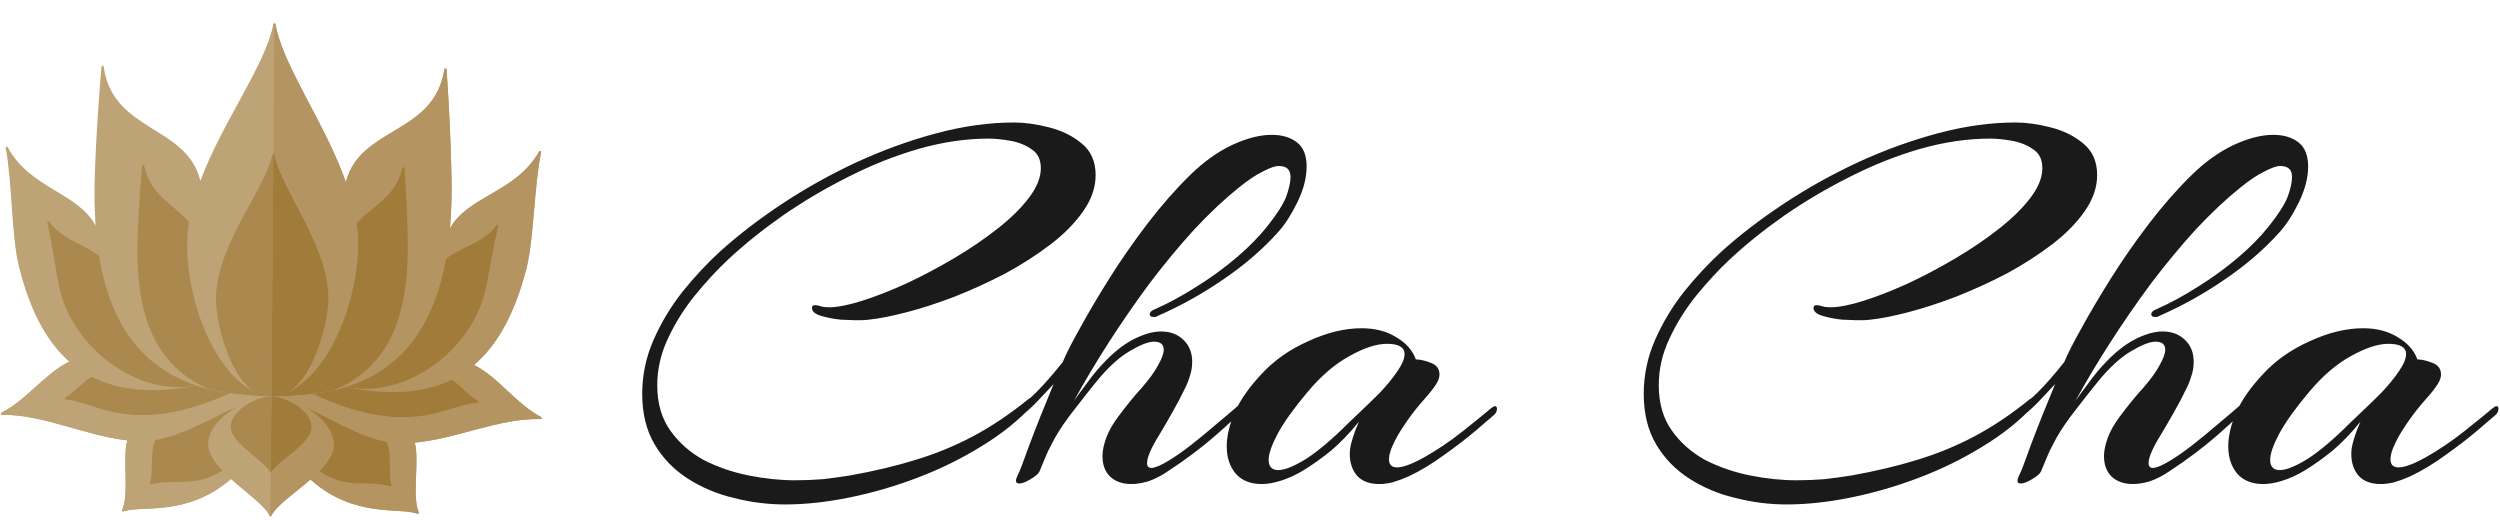
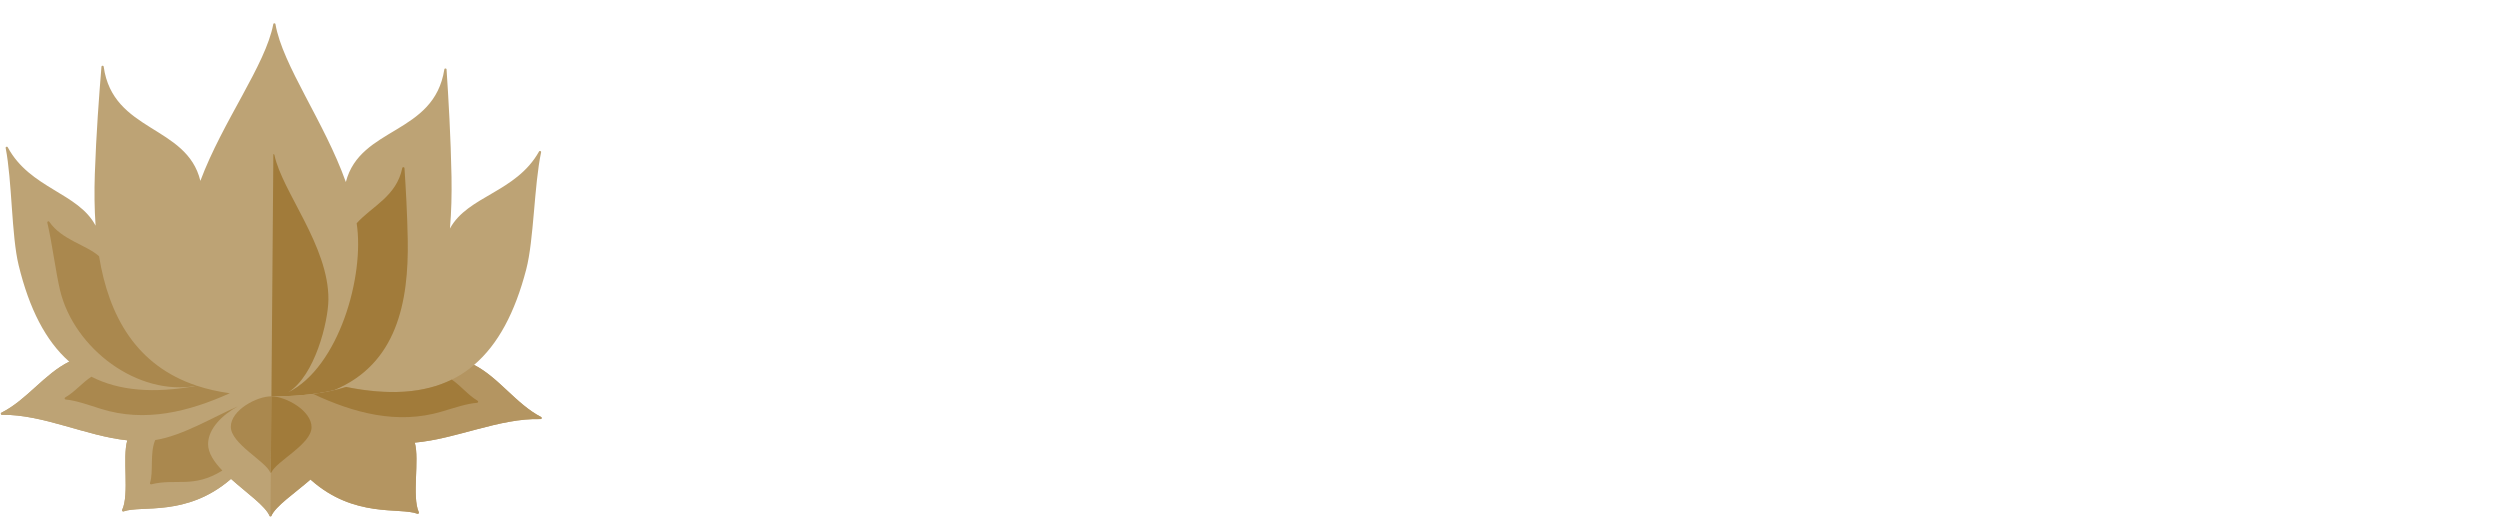
<svg xmlns="http://www.w3.org/2000/svg" width="1303" height="271" viewBox="0 0 1303 271" fill="none">
-   <path d="M409.2 262.92C400.24 262.92 391.373 261.8 382.6 259.56C373.827 257.507 365.8 254.147 358.52 249.48C351.24 244.813 345.453 238.84 341.16 231.56C336.867 224.28 334.72 215.507 334.72 205.24C334.72 195.533 336.68 186.2 340.6 177.24C344.52 168.28 349.56 159.88 355.72 152.04C362.067 144.2 368.6 137.2 375.32 131.04C384.84 122.453 395.667 114.147 407.8 106.12C419.933 98.093 432.813 90.907 446.44 84.56C460.253 78.213 474.16 73.173 488.16 69.44C502.16 65.707 515.6 63.84 528.48 63.84C534.08 63.84 540.147 64.68 546.68 66.36C553.4 68.04 559.093 70.84 563.76 74.76C568.613 78.68 571.04 84.187 571.04 91.28C571.04 97.627 568.893 103.88 564.6 110.04C560.307 116.2 554.613 121.987 547.52 127.4C540.427 132.813 532.587 137.853 524 142.52C515.413 147 506.64 151.013 497.68 154.56C488.907 157.92 480.6 160.627 472.76 162.68C464.92 164.733 458.293 166.04 452.88 166.6C451.573 166.787 450.267 166.88 448.96 166.88C447.653 166.88 446.347 166.88 445.04 166.88C443.92 166.88 441.587 166.787 438.04 166.6C434.493 166.227 431.133 165.573 427.96 164.64C424.787 163.707 423.2 162.307 423.2 160.44C423.2 159.507 423.76 159.04 424.88 159.04C425.627 159.04 426.56 159.227 427.68 159.6C428.8 159.973 430.2 160.16 431.88 160.16C436.36 160.16 442.147 159.04 449.24 156.8C456.333 154.56 463.987 151.573 472.2 147.84C480.6 143.92 488.907 139.533 497.12 134.68C505.333 129.827 512.893 124.693 519.8 119.28C526.707 113.867 532.213 108.453 536.32 103.04C540.427 97.627 542.48 92.493 542.48 87.64C542.48 83.16 540.893 79.893 537.72 77.84C534.547 75.6 530.813 74.107 526.52 73.36C522.227 72.613 518.493 72.24 515.32 72.24C503.56 72.24 491.427 74.013 478.92 77.56C466.6 81.107 454.373 85.96 442.24 92.12C430.293 98.093 418.907 104.813 408.08 112.28C397.44 119.747 387.92 127.4 379.52 135.24C373.733 140.653 367.947 146.907 362.16 154C356.56 160.907 351.893 168.373 348.16 176.4C344.427 184.24 342.56 192.36 342.56 200.76C342.56 210.093 344.8 217.933 349.28 224.28C353.76 230.627 359.547 235.76 366.64 239.68C373.92 243.413 381.76 246.12 390.16 247.8C398.56 249.48 406.587 250.32 414.24 250.32C419.093 250.32 423.947 250.133 428.8 249.76C433.653 249.2 438.413 248.547 443.08 247.8C455.587 245.56 466.973 242.853 477.24 239.68C487.693 236.507 497.68 232.4 507.2 227.36C516.72 222.32 526.427 215.787 536.32 207.76C537.067 207.387 537.533 207.2 537.72 207.2C538.653 207.2 539.12 207.76 539.12 208.88C539.12 209.44 538.747 210.28 538 211.4C530.72 219.24 521.853 226.333 511.4 232.68C501.133 239.027 490.12 244.44 478.36 248.92C466.6 253.4 454.747 256.853 442.8 259.28C430.853 261.707 419.653 262.92 409.2 262.92ZM589.73 252.28C585.063 252.28 581.33 250.973 578.53 248.36C575.917 245.747 574.61 242.2 574.61 237.72C574.61 234.92 575.263 231.747 576.57 228.2C577.877 224.653 579.93 221.013 582.73 217.28C587.023 211.493 591.13 206.453 595.05 202.16C598.97 197.68 601.863 193.667 603.73 190.12C605.597 186.76 606.53 184.147 606.53 182.28C606.53 179.48 604.85 178.08 601.49 178.08C598.503 178.08 594.21 179.76 588.61 183.12C583.197 186.293 577.503 191.52 571.53 198.8C568.17 202.907 564.343 207.76 560.05 213.36C555.757 218.773 552.303 223.813 549.69 228.48C548.57 230.533 547.45 232.68 546.33 234.92C545.397 236.973 543.903 240.52 541.85 245.56C541.29 246.867 539.703 248.267 537.09 249.76C534.663 251.253 532.703 252 531.21 252C530.09 252 529.53 251.533 529.53 250.6C529.53 249.853 529.81 248.92 530.37 247.8C531.303 246.12 533.357 240.8 536.53 231.84C539.89 222.88 544.09 212.333 549.13 200.2C546.33 203.187 543.25 206.453 539.89 210C536.53 213.36 532.797 216.627 528.69 219.8C527.943 220.547 527.103 220.92 526.17 220.92C525.05 220.92 524.49 220.453 524.49 219.52C524.49 218.773 525.33 217.747 527.01 216.44C531.303 212.707 535.597 208.787 539.89 204.68C544.183 200.387 548.85 195.067 553.89 188.72C555.57 184.613 558.557 178.733 562.85 171.08C567.143 163.24 572.277 154.56 578.25 145.04C584.223 135.52 590.85 126 598.13 116.48C605.41 106.96 612.877 98.467 620.53 91C627.437 84.28 634.623 79.147 642.09 75.6C649.743 72.053 656.65 70.28 662.81 70.28C668.223 70.28 672.61 71.587 675.97 74.2C679.33 76.813 681.01 81.013 681.01 86.8C681.01 92.587 679.423 98.747 676.25 105.28C673.077 111.813 669.717 117.04 666.17 120.96C658.143 129.92 648.623 138.133 637.61 145.6C626.783 153.067 615.397 159.413 603.45 164.64C603.077 164.827 602.703 165.013 602.33 165.2C601.957 165.2 601.583 165.2 601.21 165.2C599.903 165.2 599.25 164.733 599.25 163.8C599.25 162.68 600.277 161.747 602.33 161C609.423 157.827 616.61 153.907 623.89 149.24C631.357 144.573 638.263 139.533 644.61 134.12C650.957 128.707 656.277 123.293 660.57 117.88C665.61 111.533 668.877 106.4 670.37 102.48C671.863 98.373 672.61 94.92 672.61 92.12C672.61 88.387 670.557 86.52 666.45 86.52C664.583 86.52 661.877 87.453 658.33 89.32C654.783 91 650.583 93.8 645.73 97.72C638.263 103.693 630.517 110.973 622.49 119.56C614.65 128.147 606.903 137.48 599.25 147.56C591.783 157.64 584.69 167.907 577.97 178.36C571.25 188.813 565.183 198.987 559.77 208.88C562.01 205.707 564.343 202.533 566.77 199.36C569.197 196 571.623 193.013 574.05 190.4C579.65 184.24 585.157 179.76 590.57 176.96C595.983 174.16 600.837 172.76 605.13 172.76C609.983 172.76 613.903 174.253 616.89 177.24C619.877 180.04 621.37 183.867 621.37 188.72C621.37 191.333 620.903 193.947 619.97 196.56C619.223 198.987 618.29 201.227 617.17 203.28C615.677 206.453 613.717 210.187 611.29 214.48C608.863 218.773 606.53 222.787 604.29 226.52C599.997 233.427 597.85 238.373 597.85 241.36C597.85 243.04 598.597 243.88 600.09 243.88C601.957 243.88 605.037 242.573 609.33 239.96C612.69 237.907 616.423 235.293 620.53 232.12C624.823 228.76 629.023 225.307 633.13 221.76C637.423 218.213 641.063 215.133 644.05 212.52C647.223 209.72 649.277 207.853 650.21 206.92C651.33 205.8 652.17 205.24 652.73 205.24C653.29 205.24 653.57 205.52 653.57 206.08C653.57 207.013 652.917 208.32 651.61 210C646.757 215.04 640.69 220.733 633.41 227.08C626.13 233.427 617.917 239.587 608.77 245.56C605.223 247.987 601.77 249.76 598.41 250.88C595.237 251.813 592.343 252.28 589.73 252.28ZM657.58 252.28C651.793 252.28 647.313 250.507 644.14 246.96C640.966 243.227 639.38 238.467 639.38 232.68C639.38 227.267 640.78 221.293 643.58 214.76C646.566 208.227 651.233 201.6 657.58 194.88C664.113 187.787 672.233 182.093 681.94 177.8C691.646 173.32 700.886 171.08 709.66 171.08C716.753 171.08 722.82 172.667 727.86 175.84C732.9 178.827 736.26 182.653 737.94 187.32C739.993 187.32 742.513 187.88 745.5 189C748.673 190.12 750.26 192.173 750.26 195.16C750.26 197.213 749.233 199.547 747.18 202.16C745.873 204.027 743.54 206.827 740.18 210.56C737.006 214.293 734.02 218.307 731.22 222.6C728.98 225.96 727.206 229.133 725.9 232.12C724.593 234.92 723.94 237.347 723.94 239.4C723.94 242.2 725.34 243.6 728.14 243.6C731.313 243.6 736.073 241.827 742.42 238.28C749.326 234.36 755.953 229.88 762.3 224.84C768.646 219.8 773.593 215.787 777.14 212.8C778.073 212.053 778.726 211.68 779.1 211.68C779.846 211.68 780.22 212.147 780.22 213.08C780.22 214.2 779.753 215.227 778.82 216.16C777.14 217.653 773.873 220.453 769.02 224.56C764.166 228.667 758.566 232.96 752.22 237.44C746.06 241.92 739.993 245.56 734.02 248.36C731.033 249.667 728.233 250.693 725.62 251.44C723.193 252 720.953 252.28 718.9 252.28C713.86 252.28 710.033 250.88 707.42 248.08C704.806 245.093 703.5 241.267 703.5 236.6C703.5 234.733 703.78 232.773 704.34 230.72C704.9 228.667 705.553 226.613 706.3 224.56L708.26 219.8C703.406 225.773 698.553 230.813 693.7 234.92C688.846 238.84 683.993 242.293 679.14 245.28C675.033 247.707 671.113 249.48 667.38 250.6C663.833 251.72 660.566 252.28 657.58 252.28ZM666.26 245C669.62 245 674.473 243.04 680.82 239.12C687.166 235.013 694.54 228.76 702.94 220.36C704.06 219.24 706.113 217.28 709.1 214.48C712.273 211.493 715.633 208.227 719.18 204.68C722.726 200.947 725.713 197.307 728.14 193.76C730.753 190.027 732.06 186.947 732.06 184.52C732.06 180.973 728.98 179.2 722.82 179.2C717.406 179.2 710.873 181.347 703.22 185.64C695.753 189.747 688.566 195.907 681.66 204.12C674.566 212.52 669.34 219.8 665.98 225.96C662.806 231.933 661.22 236.507 661.22 239.68C661.22 243.227 662.9 245 666.26 245ZM931.192 262.92C922.232 262.92 913.366 261.8 904.592 259.56C895.819 257.507 887.792 254.147 880.512 249.48C873.232 244.813 867.446 238.84 863.152 231.56C858.859 224.28 856.712 215.507 856.712 205.24C856.712 195.533 858.672 186.2 862.592 177.24C866.512 168.28 871.552 159.88 877.712 152.04C884.059 144.2 890.592 137.2 897.312 131.04C906.832 122.453 917.659 114.147 929.792 106.12C941.926 98.093 954.806 90.907 968.432 84.56C982.246 78.213 996.152 73.173 1010.15 69.44C1024.15 65.707 1037.59 63.84 1050.47 63.84C1056.07 63.84 1062.14 64.68 1068.67 66.36C1075.39 68.04 1081.09 70.84 1085.75 74.76C1090.61 78.68 1093.03 84.187 1093.03 91.28C1093.03 97.627 1090.89 103.88 1086.59 110.04C1082.3 116.2 1076.61 121.987 1069.51 127.4C1062.42 132.813 1054.58 137.853 1045.99 142.52C1037.41 147 1028.63 151.013 1019.67 154.56C1010.9 157.92 1002.59 160.627 994.752 162.68C986.912 164.733 980.286 166.04 974.872 166.6C973.566 166.787 972.259 166.88 970.952 166.88C969.646 166.88 968.339 166.88 967.032 166.88C965.912 166.88 963.579 166.787 960.032 166.6C956.486 166.227 953.126 165.573 949.952 164.64C946.779 163.707 945.192 162.307 945.192 160.44C945.192 159.507 945.752 159.04 946.872 159.04C947.619 159.04 948.552 159.227 949.672 159.6C950.792 159.973 952.192 160.16 953.872 160.16C958.352 160.16 964.139 159.04 971.232 156.8C978.326 154.56 985.979 151.573 994.192 147.84C1002.59 143.92 1010.9 139.533 1019.11 134.68C1027.33 129.827 1034.89 124.693 1041.79 119.28C1048.7 113.867 1054.21 108.453 1058.31 103.04C1062.42 97.627 1064.47 92.493 1064.47 87.64C1064.47 83.16 1062.89 79.893 1059.71 77.84C1056.54 75.6 1052.81 74.107 1048.51 73.36C1044.22 72.613 1040.49 72.24 1037.31 72.24C1025.55 72.24 1013.42 74.013 1000.91 77.56C988.592 81.107 976.366 85.96 964.232 92.12C952.286 98.093 940.899 104.813 930.072 112.28C919.432 119.747 909.912 127.4 901.512 135.24C895.726 140.653 889.939 146.907 884.152 154C878.552 160.907 873.886 168.373 870.152 176.4C866.419 184.24 864.552 192.36 864.552 200.76C864.552 210.093 866.792 217.933 871.272 224.28C875.752 230.627 881.539 235.76 888.632 239.68C895.912 243.413 903.752 246.12 912.152 247.8C920.552 249.48 928.579 250.32 936.232 250.32C941.086 250.32 945.939 250.133 950.792 249.76C955.646 249.2 960.406 248.547 965.072 247.8C977.579 245.56 988.966 242.853 999.232 239.68C1009.69 236.507 1019.67 232.4 1029.19 227.36C1038.71 222.32 1048.42 215.787 1058.31 207.76C1059.06 207.387 1059.53 207.2 1059.71 207.2C1060.65 207.2 1061.11 207.76 1061.11 208.88C1061.11 209.44 1060.74 210.28 1059.99 211.4C1052.71 219.24 1043.85 226.333 1033.39 232.68C1023.13 239.027 1012.11 244.44 1000.35 248.92C988.592 253.4 976.739 256.853 964.792 259.28C952.846 261.707 941.646 262.92 931.192 262.92ZM1111.72 252.28C1107.06 252.28 1103.32 250.973 1100.52 248.36C1097.91 245.747 1096.6 242.2 1096.6 237.72C1096.6 234.92 1097.26 231.747 1098.56 228.2C1099.87 224.653 1101.92 221.013 1104.72 217.28C1109.02 211.493 1113.12 206.453 1117.04 202.16C1120.96 197.68 1123.86 193.667 1125.72 190.12C1127.59 186.76 1128.52 184.147 1128.52 182.28C1128.52 179.48 1126.84 178.08 1123.48 178.08C1120.5 178.08 1116.2 179.76 1110.6 183.12C1105.19 186.293 1099.5 191.52 1093.52 198.8C1090.16 202.907 1086.34 207.76 1082.04 213.36C1077.75 218.773 1074.3 223.813 1071.68 228.48C1070.56 230.533 1069.44 232.68 1068.32 234.92C1067.39 236.973 1065.9 240.52 1063.84 245.56C1063.28 246.867 1061.7 248.267 1059.08 249.76C1056.66 251.253 1054.7 252 1053.2 252C1052.08 252 1051.52 251.533 1051.52 250.6C1051.52 249.853 1051.8 248.92 1052.36 247.8C1053.3 246.12 1055.35 240.8 1058.52 231.84C1061.88 222.88 1066.08 212.333 1071.12 200.2C1068.32 203.187 1065.24 206.453 1061.88 210C1058.52 213.36 1054.79 216.627 1050.68 219.8C1049.94 220.547 1049.1 220.92 1048.16 220.92C1047.04 220.92 1046.48 220.453 1046.48 219.52C1046.48 218.773 1047.32 217.747 1049 216.44C1053.3 212.707 1057.59 208.787 1061.88 204.68C1066.18 200.387 1070.84 195.067 1075.88 188.72C1077.56 184.613 1080.55 178.733 1084.84 171.08C1089.14 163.24 1094.27 154.56 1100.24 145.04C1106.22 135.52 1112.84 126 1120.12 116.48C1127.4 106.96 1134.87 98.467 1142.52 91C1149.43 84.28 1156.62 79.147 1164.08 75.6C1171.74 72.053 1178.64 70.28 1184.8 70.28C1190.22 70.28 1194.6 71.587 1197.96 74.2C1201.32 76.813 1203 81.013 1203 86.8C1203 92.587 1201.42 98.747 1198.24 105.28C1195.07 111.813 1191.71 117.04 1188.16 120.96C1180.14 129.92 1170.62 138.133 1159.6 145.6C1148.78 153.067 1137.39 159.413 1125.44 164.64C1125.07 164.827 1124.7 165.013 1124.32 165.2C1123.95 165.2 1123.58 165.2 1123.2 165.2C1121.9 165.2 1121.24 164.733 1121.24 163.8C1121.24 162.68 1122.27 161.747 1124.32 161C1131.42 157.827 1138.6 153.907 1145.88 149.24C1153.35 144.573 1160.26 139.533 1166.6 134.12C1172.95 128.707 1178.27 123.293 1182.56 117.88C1187.6 111.533 1190.87 106.4 1192.36 102.48C1193.86 98.373 1194.6 94.92 1194.6 92.12C1194.6 88.387 1192.55 86.52 1188.44 86.52C1186.58 86.52 1183.87 87.453 1180.32 89.32C1176.78 91 1172.58 93.8 1167.72 97.72C1160.26 103.693 1152.51 110.973 1144.48 119.56C1136.64 128.147 1128.9 137.48 1121.24 147.56C1113.78 157.64 1106.68 167.907 1099.96 178.36C1093.24 188.813 1087.18 198.987 1081.76 208.88C1084 205.707 1086.34 202.533 1088.76 199.36C1091.19 196 1093.62 193.013 1096.04 190.4C1101.64 184.24 1107.15 179.76 1112.56 176.96C1117.98 174.16 1122.83 172.76 1127.12 172.76C1131.98 172.76 1135.9 174.253 1138.88 177.24C1141.87 180.04 1143.36 183.867 1143.36 188.72C1143.36 191.333 1142.9 193.947 1141.96 196.56C1141.22 198.987 1140.28 201.227 1139.16 203.28C1137.67 206.453 1135.71 210.187 1133.28 214.48C1130.86 218.773 1128.52 222.787 1126.28 226.52C1121.99 233.427 1119.84 238.373 1119.84 241.36C1119.84 243.04 1120.59 243.88 1122.08 243.88C1123.95 243.88 1127.03 242.573 1131.32 239.96C1134.68 237.907 1138.42 235.293 1142.52 232.12C1146.82 228.76 1151.02 225.307 1155.12 221.76C1159.42 218.213 1163.06 215.133 1166.04 212.52C1169.22 209.72 1171.27 207.853 1172.2 206.92C1173.32 205.8 1174.16 205.24 1174.72 205.24C1175.28 205.24 1175.56 205.52 1175.56 206.08C1175.56 207.013 1174.91 208.32 1173.6 210C1168.75 215.04 1162.68 220.733 1155.4 227.08C1148.12 233.427 1139.91 239.587 1130.76 245.56C1127.22 247.987 1123.76 249.76 1120.4 250.88C1117.23 251.813 1114.34 252.28 1111.72 252.28ZM1179.57 252.28C1173.79 252.28 1169.31 250.507 1166.13 246.96C1162.96 243.227 1161.37 238.467 1161.37 232.68C1161.37 227.267 1162.77 221.293 1165.57 214.76C1168.56 208.227 1173.23 201.6 1179.57 194.88C1186.11 187.787 1194.23 182.093 1203.93 177.8C1213.64 173.32 1222.88 171.08 1231.65 171.08C1238.75 171.08 1244.81 172.667 1249.85 175.84C1254.89 178.827 1258.25 182.653 1259.93 187.32C1261.99 187.32 1264.51 187.88 1267.49 189C1270.67 190.12 1272.25 192.173 1272.25 195.16C1272.25 197.213 1271.23 199.547 1269.17 202.16C1267.87 204.027 1265.53 206.827 1262.17 210.56C1259 214.293 1256.01 218.307 1253.21 222.6C1250.97 225.96 1249.2 229.133 1247.89 232.12C1246.59 234.92 1245.93 237.347 1245.93 239.4C1245.93 242.2 1247.33 243.6 1250.13 243.6C1253.31 243.6 1258.07 241.827 1264.41 238.28C1271.32 234.36 1277.95 229.88 1284.29 224.84C1290.64 219.8 1295.59 215.787 1299.13 212.8C1300.07 212.053 1300.72 211.68 1301.09 211.68C1301.84 211.68 1302.21 212.147 1302.21 213.08C1302.21 214.2 1301.75 215.227 1300.81 216.16C1299.13 217.653 1295.87 220.453 1291.01 224.56C1286.16 228.667 1280.56 232.96 1274.21 237.44C1268.05 241.92 1261.99 245.56 1256.01 248.36C1253.03 249.667 1250.23 250.693 1247.61 251.44C1245.19 252 1242.95 252.28 1240.89 252.28C1235.85 252.28 1232.03 250.88 1229.41 248.08C1226.8 245.093 1225.49 241.267 1225.49 236.6C1225.49 234.733 1225.77 232.773 1226.33 230.72C1226.89 228.667 1227.55 226.613 1228.29 224.56L1230.25 219.8C1225.4 225.773 1220.55 230.813 1215.69 234.92C1210.84 238.84 1205.99 242.293 1201.13 245.28C1197.03 247.707 1193.11 249.48 1189.37 250.6C1185.83 251.72 1182.56 252.28 1179.57 252.28ZM1188.25 245C1191.61 245 1196.47 243.04 1202.81 239.12C1209.16 235.013 1216.53 228.76 1224.93 220.36C1226.05 219.24 1228.11 217.28 1231.09 214.48C1234.27 211.493 1237.63 208.227 1241.17 204.68C1244.72 200.947 1247.71 197.307 1250.13 193.76C1252.75 190.027 1254.05 186.947 1254.05 184.52C1254.05 180.973 1250.97 179.2 1244.81 179.2C1239.4 179.2 1232.87 181.347 1225.21 185.64C1217.75 189.747 1210.56 195.907 1203.65 204.12C1196.56 212.52 1191.33 219.8 1187.97 225.96C1184.8 231.933 1183.21 236.507 1183.21 239.68C1183.21 243.227 1184.89 245 1188.25 245Z" fill="#1A1A1A" />
  <path fill-rule="evenodd" clip-rule="evenodd" d="M49.818 117.619C40.81 100.41 15.662 98.332 4.034 76.747C3.708 76.166 2.819 76.489 2.951 77.129C6.326 94.419 5.956 122.807 9.72 138.245C15.238 160.904 23.782 177.663 36.086 188.499C23.144 194.86 13.872 208.552 0.736 215.093C0.189 215.37 0.397 216.198 1.008 216.186C22.458 215.922 44.718 227.229 66.352 229.494C63.686 238.526 67.487 257.631 63.689 265.734C63.448 266.233 63.946 266.688 64.398 266.538C73.648 263.209 97.199 269.498 120.098 249.858L120.397 249.596C128.642 256.98 138.456 263.771 140.55 268.986C140.626 269.19 141.298 269.195 141.376 268.992C143.543 263.811 153.475 257.178 161.82 249.927L162.115 250.194C184.697 270.198 208.346 264.286 217.541 267.762C217.991 267.92 218.496 267.472 218.28 266.97C214.617 258.807 218.701 239.765 216.197 230.692C237.864 228.773 260.286 217.824 281.729 218.43C282.351 218.452 282.561 217.627 282.018 217.342C268.994 210.586 259.942 196.748 247.098 190.186C259.578 179.548 268.406 162.934 274.28 140.36C278.274 124.985 278.374 96.594 282.025 79.36C282.157 78.722 281.268 78.385 280.949 78.961C268.961 100.357 243.789 102.028 234.517 119.095C235.275 110.329 235.485 101.278 235.327 92.131C234.946 71.572 233.725 50.847 232.746 36.197C232.702 35.525 231.705 35.473 231.59 36.155C226.273 70.341 187.757 65.837 180.251 94.873C169.059 63.501 147.209 33.938 143.575 12.599C143.453 11.976 142.55 11.969 142.435 12.59C138.443 33.863 116.118 63.078 104.431 94.267C97.407 65.115 58.819 69.007 54.038 34.735C53.95 34.046 52.953 34.088 52.882 34.759C51.674 49.391 50.116 70.089 49.423 90.644C49.118 99.788 49.2 108.842 49.818 117.619Z" fill="#BDA375" />
-   <path fill-rule="evenodd" clip-rule="evenodd" d="M142.477 80.321C142.23 80.319 141.975 80.46 141.912 80.768C137.686 99.699 112.787 127.77 112.564 155.659C112.472 167.101 118.941 195.527 132.807 204.383C106.584 190.781 93.821 143.119 98.49 115.652C90.479 106.518 77.982 101.347 75.171 86.496C75.05 85.839 74.086 85.892 74.031 86.564C73.202 96.546 72.201 110.194 71.735 123.758C70.632 156.276 76.363 188.855 109.047 202.899C118.643 205.255 130.043 206.486 141.468 206.577L142.477 80.321Z" fill="#AA884E" />
  <path fill-rule="evenodd" clip-rule="evenodd" d="M51.63 133.537C56.731 164.843 71.03 190.618 102.647 201.063C71.71 206.78 38.679 181.632 31.338 151.452C29.147 142.426 27.154 126.568 24.661 116.047C24.512 115.424 25.34 115.056 25.694 115.587C32.221 125.083 44.921 127.575 51.619 133.526L51.63 133.537Z" fill="#AA884E" />
  <path fill-rule="evenodd" clip-rule="evenodd" d="M140.544 268.986C138.466 263.771 128.636 256.997 120.408 249.596L120.108 249.858C97.21 269.499 73.659 263.209 64.409 266.538C63.956 266.689 63.459 266.233 63.7 265.734C67.498 257.631 63.697 238.543 66.362 229.495C44.729 227.229 22.468 215.923 1.019 216.186C0.396 216.198 0.199 215.37 0.746 215.094C13.877 208.547 23.149 194.855 36.096 188.499C54.912 205.054 79.26 205.171 102.646 201.069C113.312 204.617 127.377 206.464 141.467 206.577L140.967 269.149C140.78 269.142 140.593 269.097 140.544 268.986Z" fill="#BDA375" />
  <path fill-rule="evenodd" clip-rule="evenodd" d="M140.885 246.307C138.499 240.374 120.23 231.236 120.3 222.388C120.37 213.71 133.896 206.511 141.467 206.572L141.149 246.42C141.022 246.419 140.918 246.385 140.885 246.307Z" fill="#AA884E" />
  <path fill-rule="evenodd" clip-rule="evenodd" d="M124.13 211.691C115.773 216.261 108.519 223.444 108.455 231.406C108.418 236.042 111.547 240.72 115.883 245.248C100.808 254.665 91.612 249.206 78.894 252.43C78.485 252.537 78.037 252.175 78.195 251.692C80.08 245.854 77.989 236.129 80.9 229.363C95.109 227.12 110.575 217.629 123.997 211.773L124.13 211.691Z" fill="#AA884E" />
  <path fill-rule="evenodd" clip-rule="evenodd" d="M102.646 201.063C107.847 202.789 113.596 204.102 119.784 204.961C98.403 214.558 75.626 220.356 52.568 213.085C45.279 210.78 39.535 208.735 34.22 208.225C33.642 208.17 33.494 207.42 33.981 207.143C38.965 204.325 42.72 199.548 47.63 196.344C61.916 203.655 80.009 205.237 102.646 201.063Z" fill="#AA884E" />
-   <path fill-rule="evenodd" clip-rule="evenodd" d="M234.528 119.096C243.811 102.034 268.989 100.357 280.972 78.961C281.29 78.385 282.174 78.723 282.031 79.361C278.38 96.594 278.296 124.985 274.286 140.36C260.969 191.574 232.49 212.156 180.378 201.684C169.657 205.062 155.553 206.684 141.474 206.571L143.028 12.127C143.276 12.129 143.545 12.285 143.586 12.6C147.237 33.933 169.087 63.502 180.279 94.874C187.769 65.837 226.306 70.347 231.618 36.155C231.717 35.468 232.713 35.525 232.773 36.214C233.747 50.847 234.974 71.573 235.355 92.131C235.513 101.273 235.298 110.324 234.528 119.096Z" fill="#B49561" />
  <path fill-rule="evenodd" clip-rule="evenodd" d="M142.477 80.32C142.725 80.322 142.977 80.468 143.035 80.776C146.958 99.772 171.394 128.238 171.171 156.127C171.08 167.568 164.174 195.888 150.162 204.521C176.6 191.34 190.123 143.888 185.894 116.35C194.05 107.346 206.628 102.375 209.676 87.57C209.808 86.916 210.771 86.984 210.815 87.656C211.484 97.65 212.267 111.313 212.516 124.883C213.099 157.414 206.848 189.897 173.943 203.417C164.311 205.619 152.893 206.668 141.468 206.577L142.477 80.32Z" fill="#A17B3A" />
-   <path fill-rule="evenodd" clip-rule="evenodd" d="M232.446 134.983C226.844 166.204 212.152 191.747 180.372 201.685C211.214 207.896 244.642 183.279 252.465 153.221C254.8 144.231 257.047 128.407 259.707 117.927C259.867 117.306 259.044 116.925 258.681 117.451C252.004 126.841 239.266 129.129 232.457 134.972L232.446 134.983Z" fill="#A17B3A" />
  <path fill-rule="evenodd" clip-rule="evenodd" d="M141.393 268.993C143.554 263.812 153.491 257.195 161.837 249.927L162.132 250.194C184.714 270.198 208.362 264.286 217.558 267.763C218.008 267.92 218.513 267.473 218.28 266.97C214.612 258.807 218.717 239.782 216.197 230.693C237.864 228.774 260.302 217.824 281.745 218.431C282.367 218.452 282.577 217.628 282.035 217.343C269.011 210.587 259.958 196.748 247.115 190.186C228.037 206.438 203.689 206.166 180.372 201.69C169.651 205.068 155.547 206.69 141.468 206.577L140.968 269.149C141.155 269.145 141.342 269.102 141.393 268.993Z" fill="#B49561" />
  <path fill-rule="evenodd" clip-rule="evenodd" d="M141.414 246.311C143.895 240.417 162.308 231.572 162.379 222.724C162.448 214.046 149.039 206.632 141.468 206.571L141.149 246.419C141.276 246.42 141.381 246.388 141.414 246.311Z" fill="#A17B3A" />
-   <path fill-rule="evenodd" clip-rule="evenodd" d="M158.704 211.968C167.003 216.671 174.137 223.969 174.073 231.931C174.036 236.567 170.816 241.194 166.425 245.652C181.347 255.309 190.63 249.998 203.295 253.425C203.701 253.538 204.156 253.184 204.005 252.698C202.213 246.83 204.455 237.14 201.657 230.328C187.486 227.858 172.173 218.122 158.847 212.052L158.704 211.968Z" fill="#A17B3A" />
  <path fill-rule="evenodd" clip-rule="evenodd" d="M180.372 201.684C175.144 203.327 169.374 204.548 163.173 205.308C184.399 215.246 207.08 221.407 230.252 214.506C237.576 212.317 243.352 210.365 248.675 209.939C249.253 209.894 249.413 209.147 248.931 208.862C243.993 205.965 240.314 201.128 235.456 197.846C221.055 204.928 202.94 206.22 180.372 201.684Z" fill="#A17B3A" />
</svg>